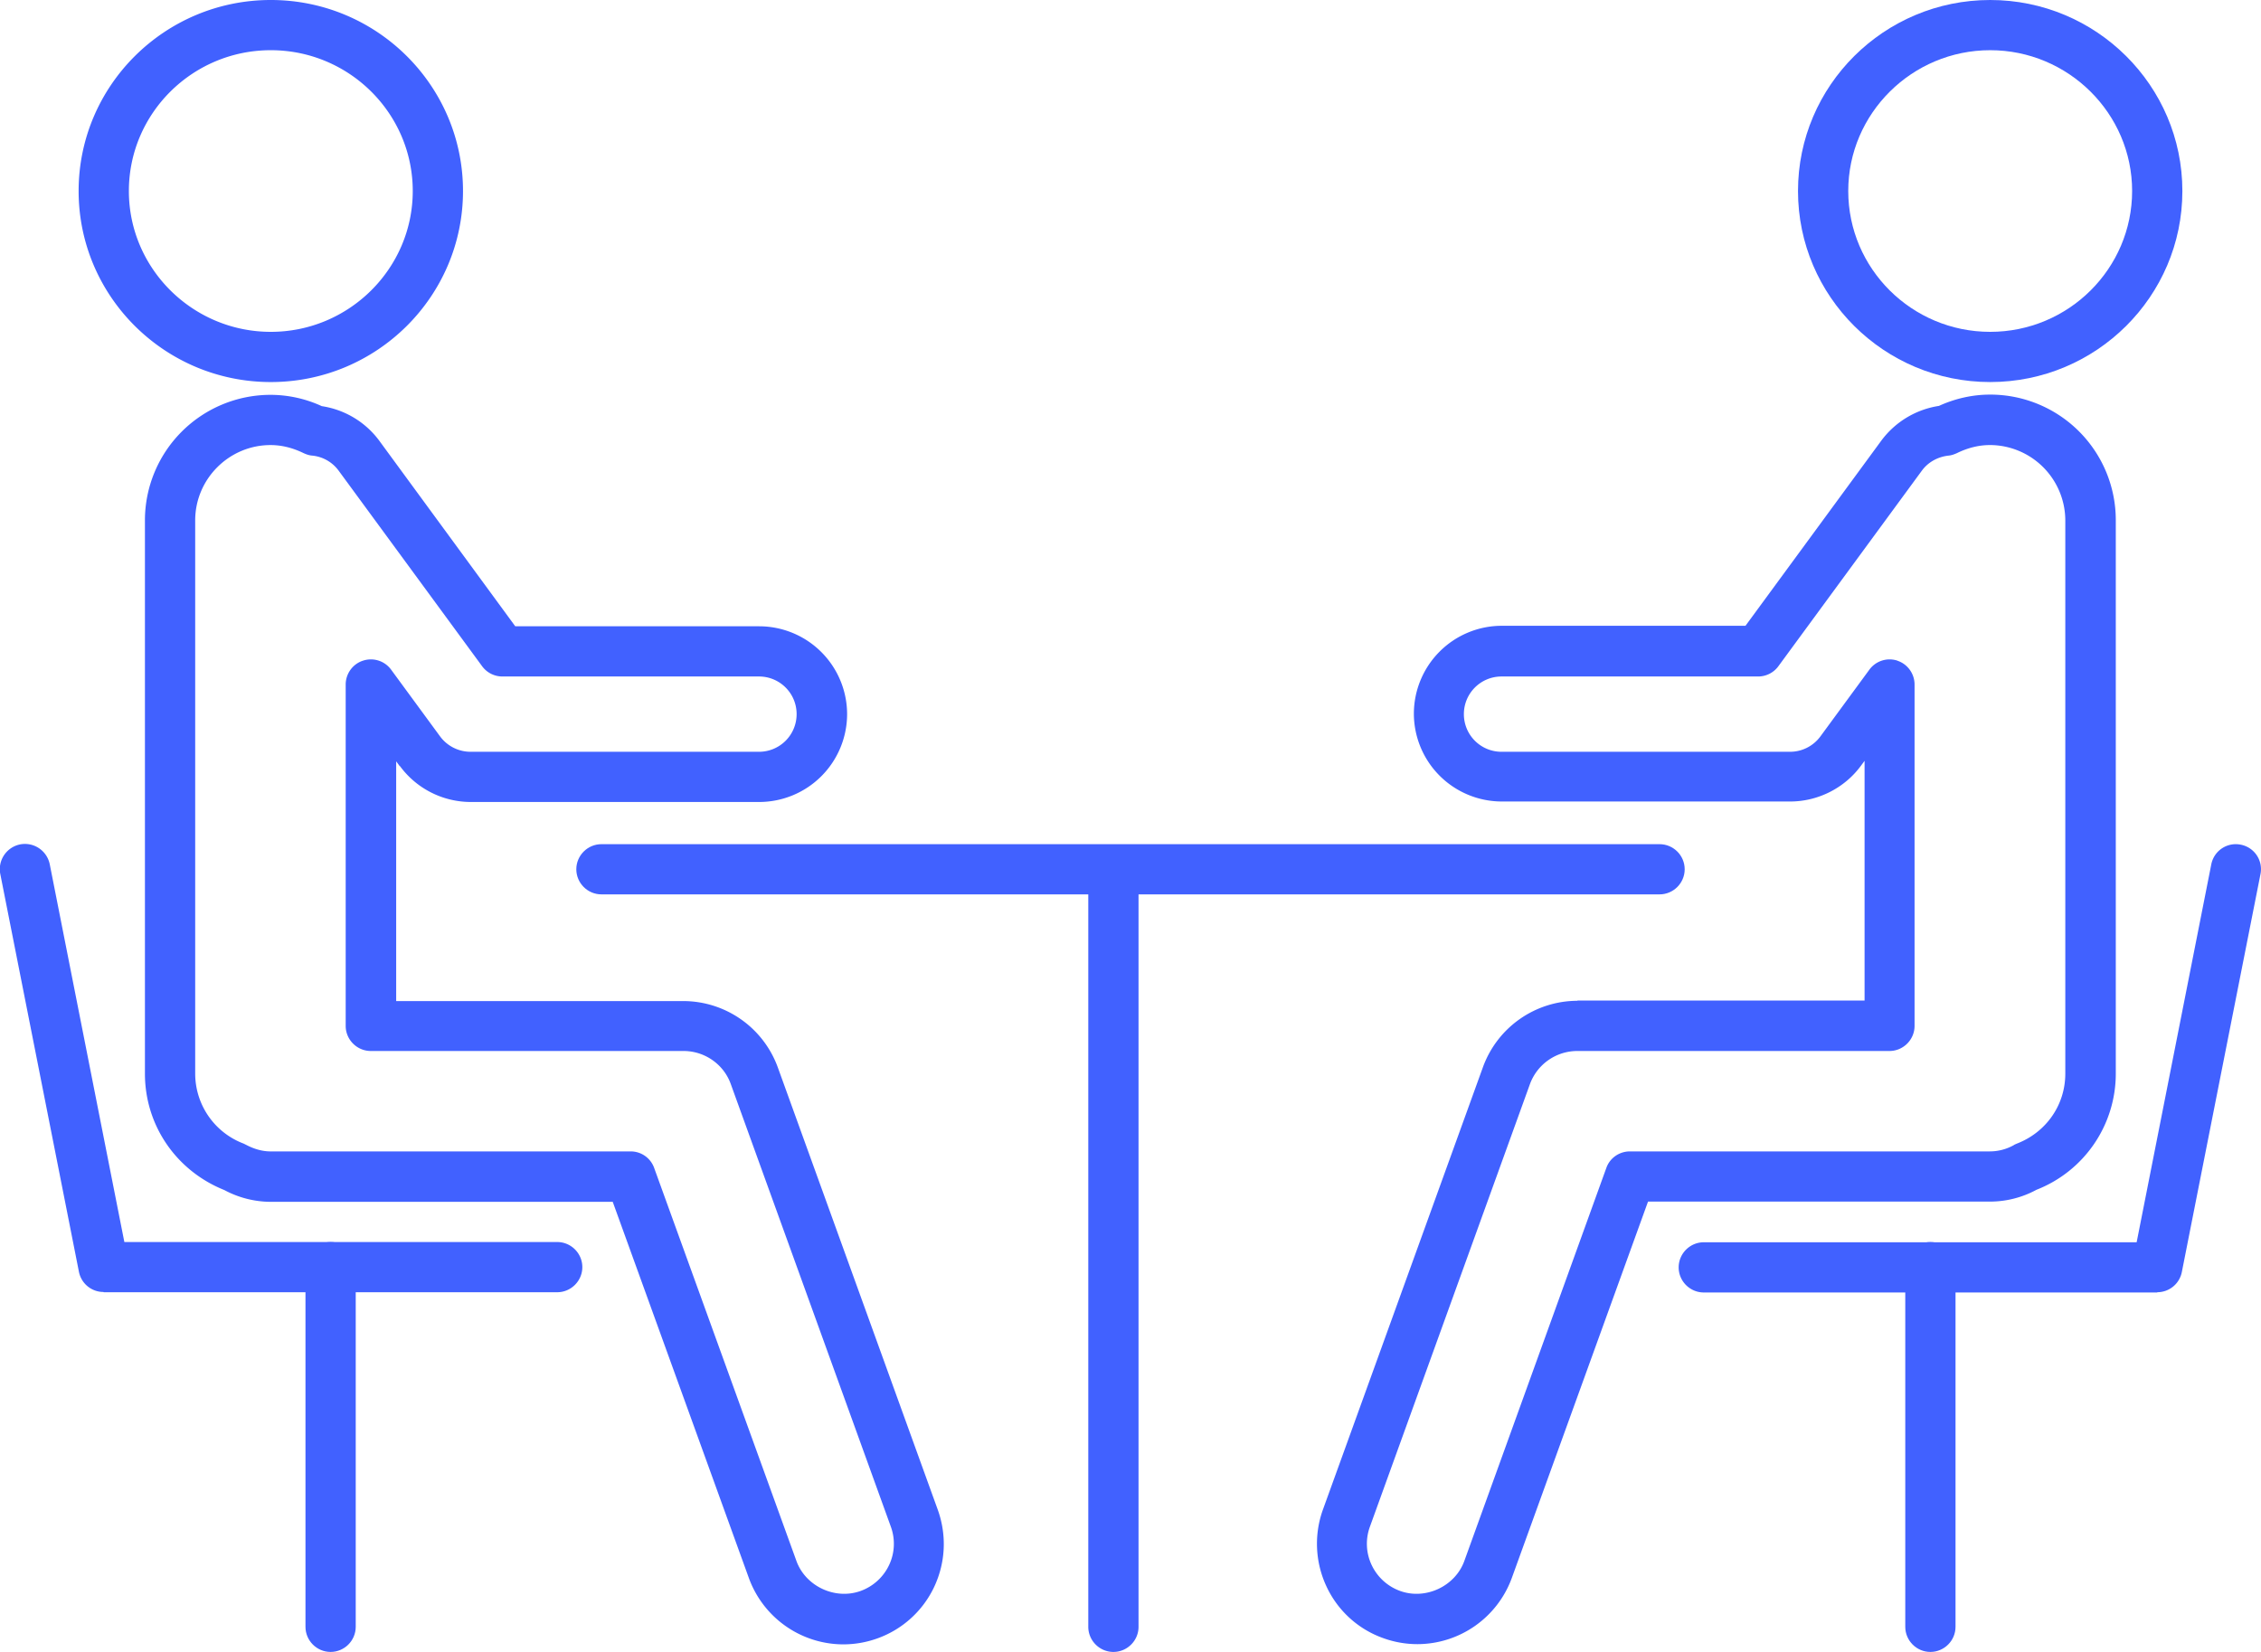
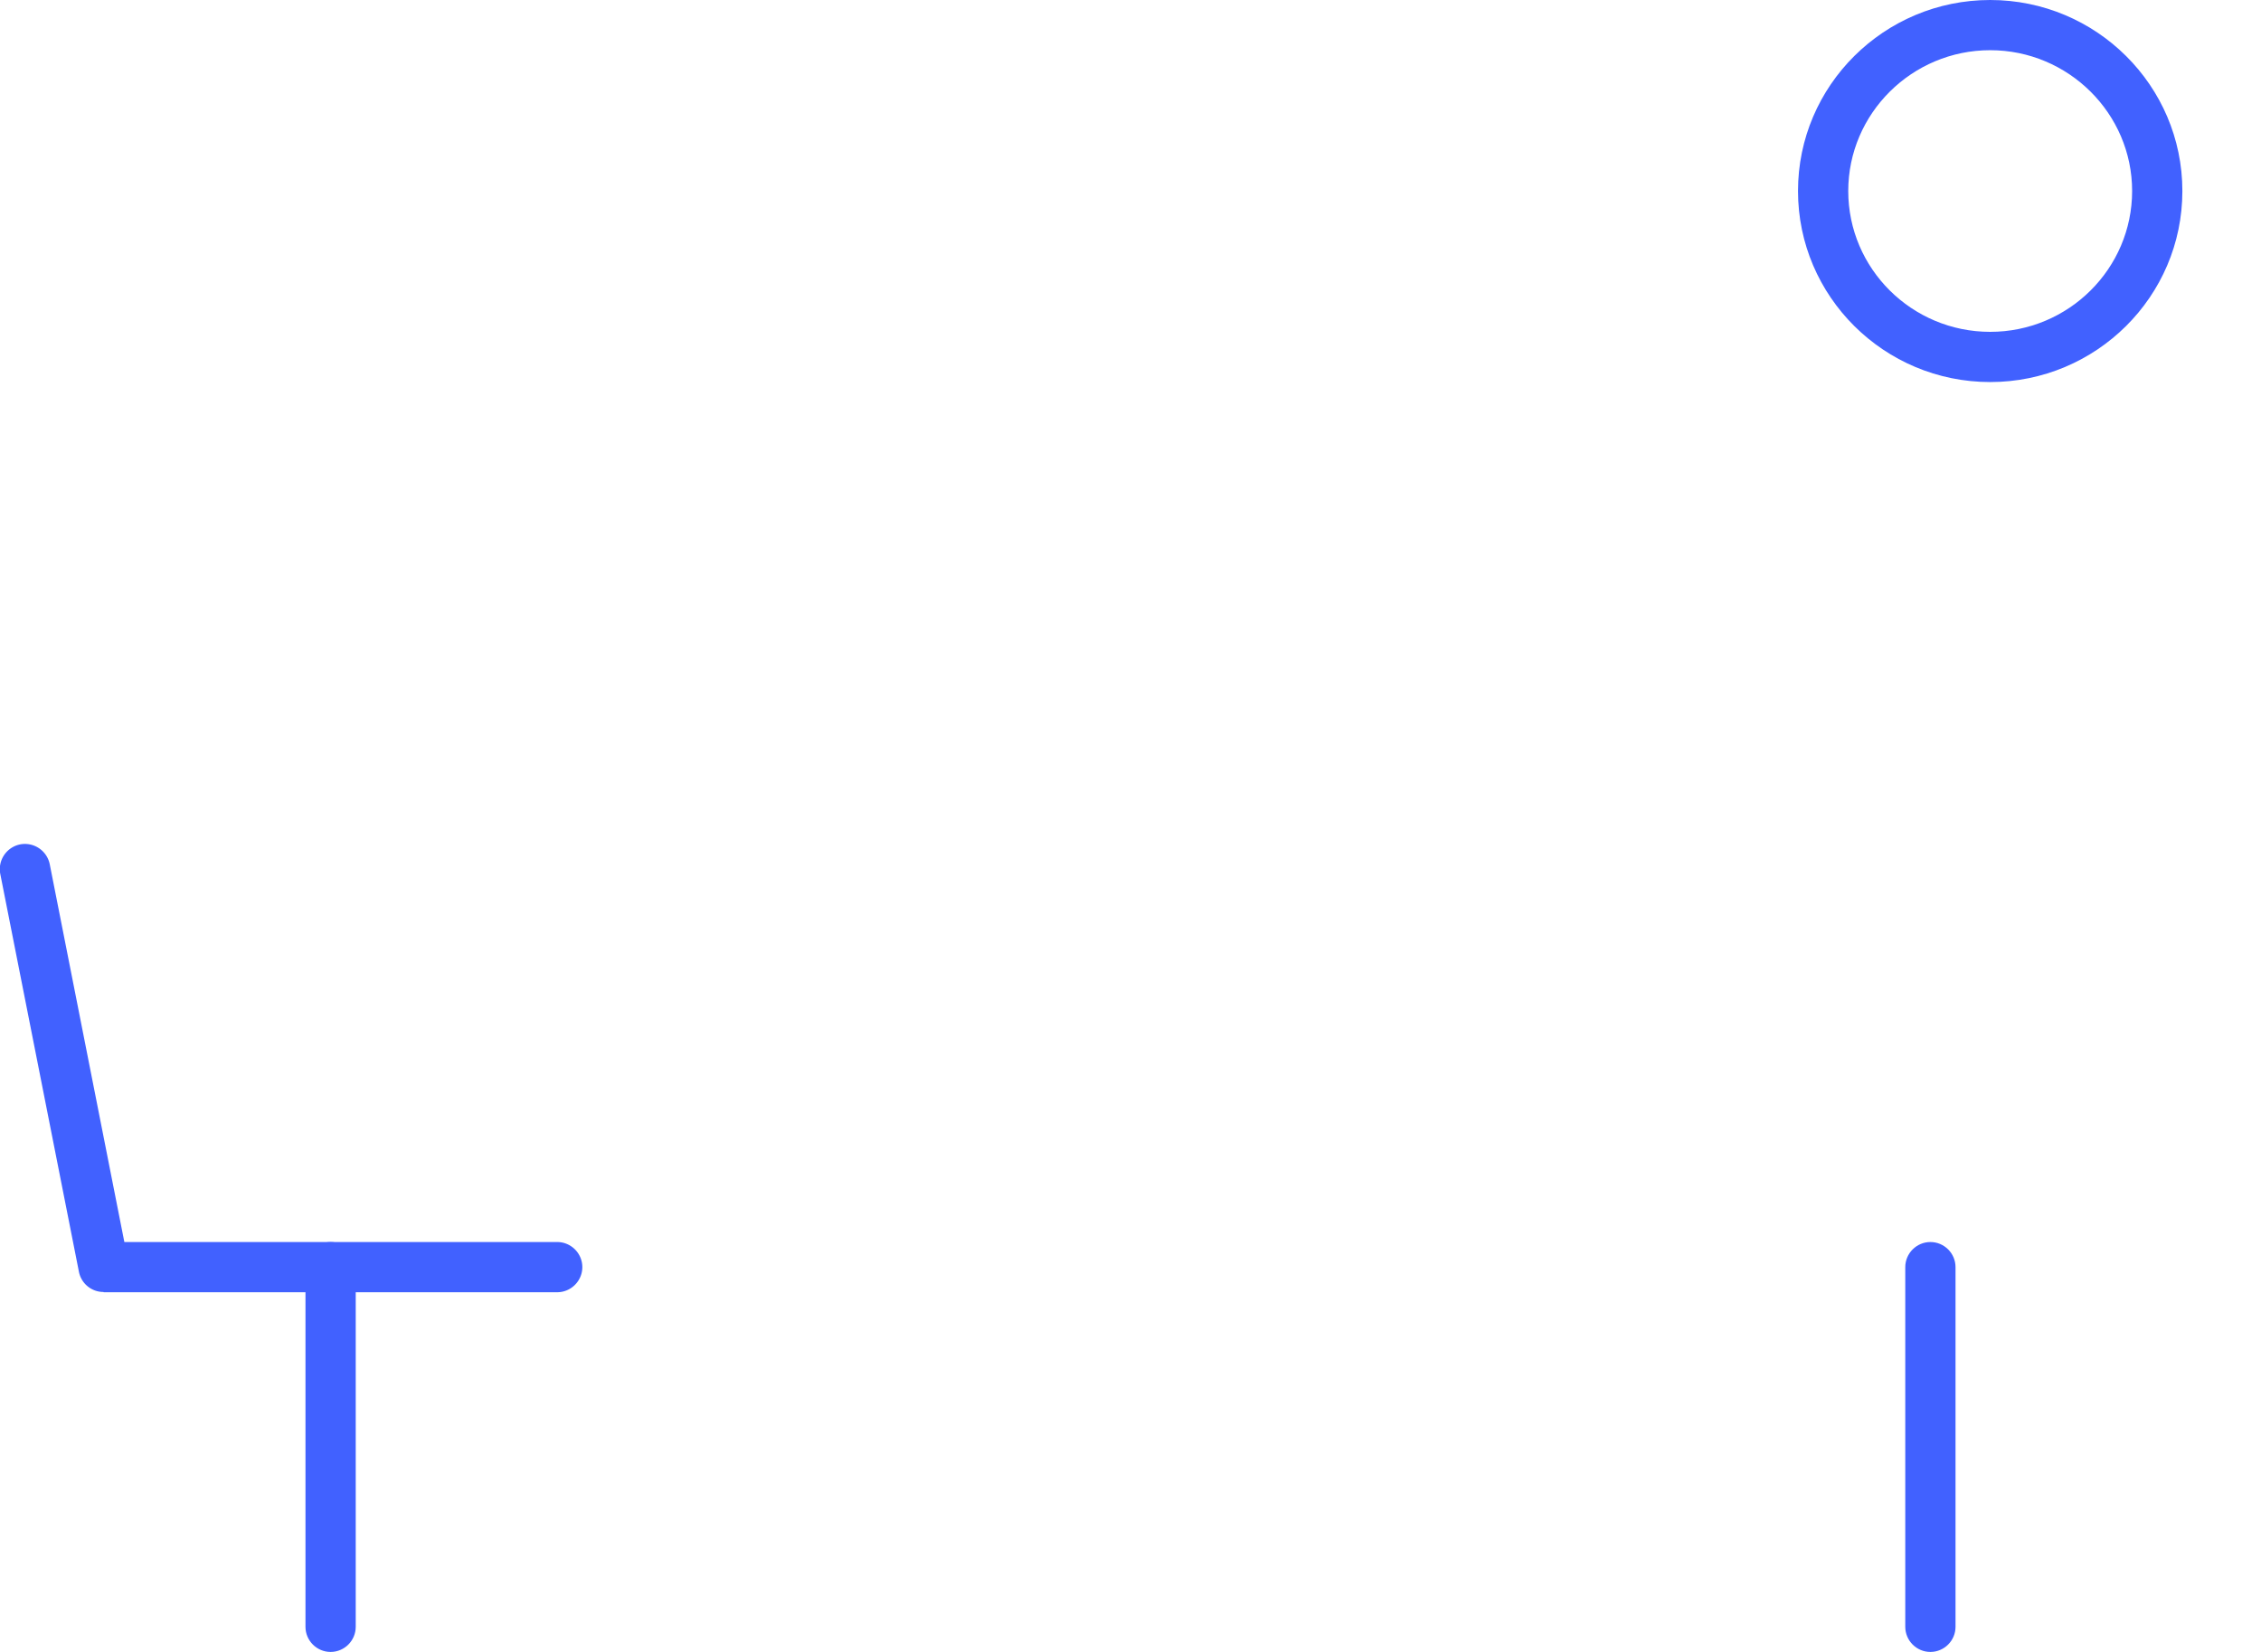
<svg xmlns="http://www.w3.org/2000/svg" width="130" height="95" fill="none">
  <g fill="#4161FF" clip-path="url(#a)">
-     <path d="M95.42 51.434c.794 0 1.444-.65 1.444-1.444s-.65-1.443-1.444-1.443H34.58c-.794 0-1.444.65-1.444 1.443 0 .794.65 1.444 1.444 1.444z" />
-     <path d="M65.462 93.556V50.611c0-.794-.65-1.444-1.444-1.444-.795 0-1.445.65-1.445 1.444v42.945c0 .794.65 1.444 1.445 1.444.794 0 1.444-.65 1.444-1.444M124.034 74.314a1.44 1.44 0 0 0 1.416-1.17l4.521-22.88a1.434 1.434 0 0 0-1.141-1.689 1.435 1.435 0 0 0-1.69 1.14l-4.29 21.726H97.962c-.794 0-1.444.65-1.444 1.444s.65 1.443 1.444 1.443h26.072z" />
    <path d="M112.436 93.556V72.87c0-.794-.65-1.443-1.445-1.443-.794 0-1.444.65-1.444 1.443v20.686c0 .794.65 1.444 1.444 1.444.795 0 1.445-.65 1.445-1.444M125.479 10.985c0-6.062-4.955-10.985-11.05-10.985s-11.05 4.923-11.05 10.985c0 6.063 4.954 10.986 11.05 10.986 6.095 0 11.05-4.923 11.05-10.986m-19.211 0c0-4.46 3.669-8.098 8.161-8.098s8.161 3.638 8.161 8.098-3.654 8.099-8.161 8.099-8.161-3.638-8.161-8.099" />
-     <path d="M90.697 57.554a5.79 5.79 0 0 0-5.431 3.811l-9.202 25.45a5.79 5.79 0 0 0 .203 4.417 5.7 5.7 0 0 0 3.264 2.974c.636.231 1.3.346 1.965.346a5.79 5.79 0 0 0 5.43-3.81l7.83-21.64h19.673a5.6 5.6 0 0 0 2.658-.678 7.17 7.17 0 0 0 4.564-6.698V29.91a7.22 7.22 0 0 0-7.222-7.217c-.997 0-1.993.216-2.947.65a5.08 5.08 0 0 0-3.308 1.991l-7.814 10.654H86.349a5.06 5.06 0 0 0-5.056 5.052 5.06 5.06 0 0 0 5.056 5.053h16.582c1.604 0 3.135-.78 4.073-2.065l.203-.274V57.54h-16.51zm18.402-19.56a1.44 1.44 0 0 0-1.618.52l-2.817 3.84a2.17 2.17 0 0 1-1.747.88H86.335a2.163 2.163 0 0 1-2.167-2.165c0-1.198.968-2.165 2.166-2.165h14.748c.463 0 .896-.217 1.17-.592l8.248-11.245c.361-.491.91-.794 1.531-.866.173-.015.332-.073.491-.145.621-.303 1.257-.462 1.892-.462a4.345 4.345 0 0 1 4.334 4.33v31.817c0 1.804-1.098 3.377-2.788 4.027-.058.029-.115.043-.173.087a2.83 2.83 0 0 1-1.373.36H93.716c-.607 0-1.156.376-1.358.953L84.197 89.76c-.52 1.458-2.225 2.266-3.698 1.732a2.9 2.9 0 0 1-1.632-1.487 2.86 2.86 0 0 1-.101-2.208l9.2-25.45a2.9 2.9 0 0 1 2.716-1.906h17.955c.794 0 1.444-.65 1.444-1.443V39.366c0-.621-.404-1.184-.997-1.372zM26.621 10.985C26.621 4.923 21.667 0 15.571 0 9.476 0 4.521 4.923 4.521 10.985c0 6.063 4.955 10.986 11.05 10.986s11.05-4.923 11.05-10.986m-19.211 0c0-4.46 3.655-8.098 8.161-8.098s8.161 3.638 8.161 8.098-3.669 8.099-8.16 8.099c-4.493 0-8.162-3.638-8.162-8.099M22.996 44.057a5.06 5.06 0 0 0 4.073 2.064H43.65a5.06 5.06 0 0 0 5.056-5.052 5.06 5.06 0 0 0-5.056-5.052H29.626L21.81 25.349a5.04 5.04 0 0 0-3.308-1.992 7.05 7.05 0 0 0-2.946-.65 7.223 7.223 0 0 0-7.223 7.218V61.74c0 2.973 1.792 5.586 4.565 6.698a5.7 5.7 0 0 0 2.658.678H35.23l7.829 21.639a5.79 5.79 0 0 0 5.431 3.81 5.8 5.8 0 0 0 1.965-.346 5.75 5.75 0 0 0 3.264-2.973c.65-1.4.722-2.96.202-4.418L44.72 61.38a5.79 5.79 0 0 0-5.431-3.81h-16.51V43.783l.202.274zm-1.647 16.384h17.954c1.214 0 2.312.765 2.716 1.906l9.201 25.45a2.86 2.86 0 0 1-.101 2.208 2.9 2.9 0 0 1-1.632 1.487c-1.474.534-3.178-.274-3.698-1.732l-8.176-22.592a1.43 1.43 0 0 0-1.357-.952h-20.7c-.461 0-.924-.13-1.371-.361l-.174-.087a4.305 4.305 0 0 1-2.788-4.027V29.925c0-2.382 1.95-4.33 4.334-4.33.635 0 1.27.158 1.892.461.159.072.318.13.491.144.621.058 1.17.376 1.531.867l8.248 11.245c.274.375.708.592 1.17.592h14.748c1.199 0 2.166.967 2.166 2.165a2.163 2.163 0 0 1-2.166 2.165H27.055a2.18 2.18 0 0 1-1.748-.88l-2.817-3.84a1.44 1.44 0 0 0-1.618-.52c-.592.188-.996.75-.996 1.372v19.632c0 .794.65 1.443 1.444 1.443z" />
    <path d="M5.966 74.314h26.072c.794 0 1.444-.65 1.444-1.444s-.65-1.443-1.444-1.443H7.15L2.86 49.7a1.457 1.457 0 0 0-1.704-1.14c-.78.159-1.286.91-1.142 1.689l4.522 22.88A1.44 1.44 0 0 0 5.95 74.3z" />
    <path d="M20.453 93.556V72.87c0-.794-.65-1.443-1.444-1.443s-1.445.65-1.445 1.443v20.686c0 .794.65 1.444 1.445 1.444.794 0 1.444-.65 1.444-1.444" />
  </g>
  <defs>
    <clipPath id="a">
      <path fill="#fff" d="M0 0h130v95H0z" />
    </clipPath>
  </defs>
</svg>